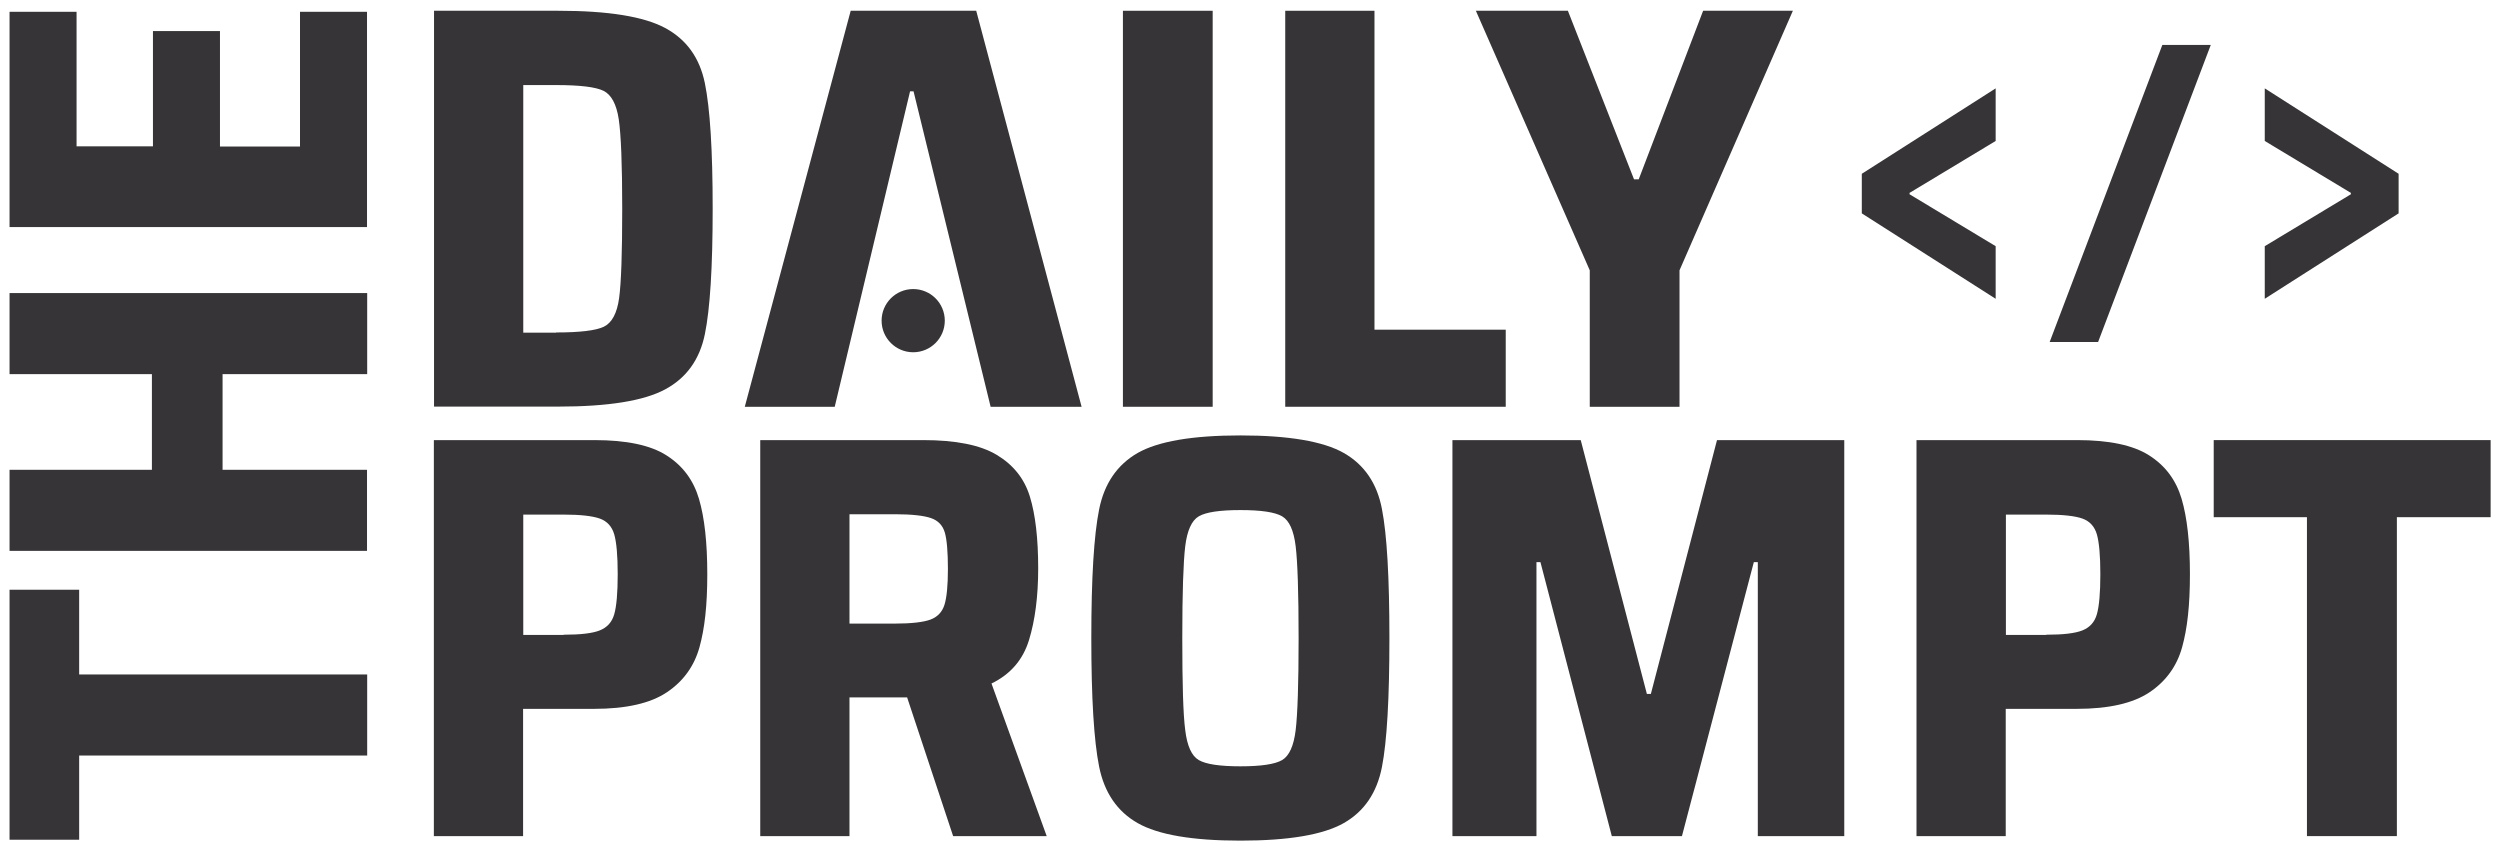
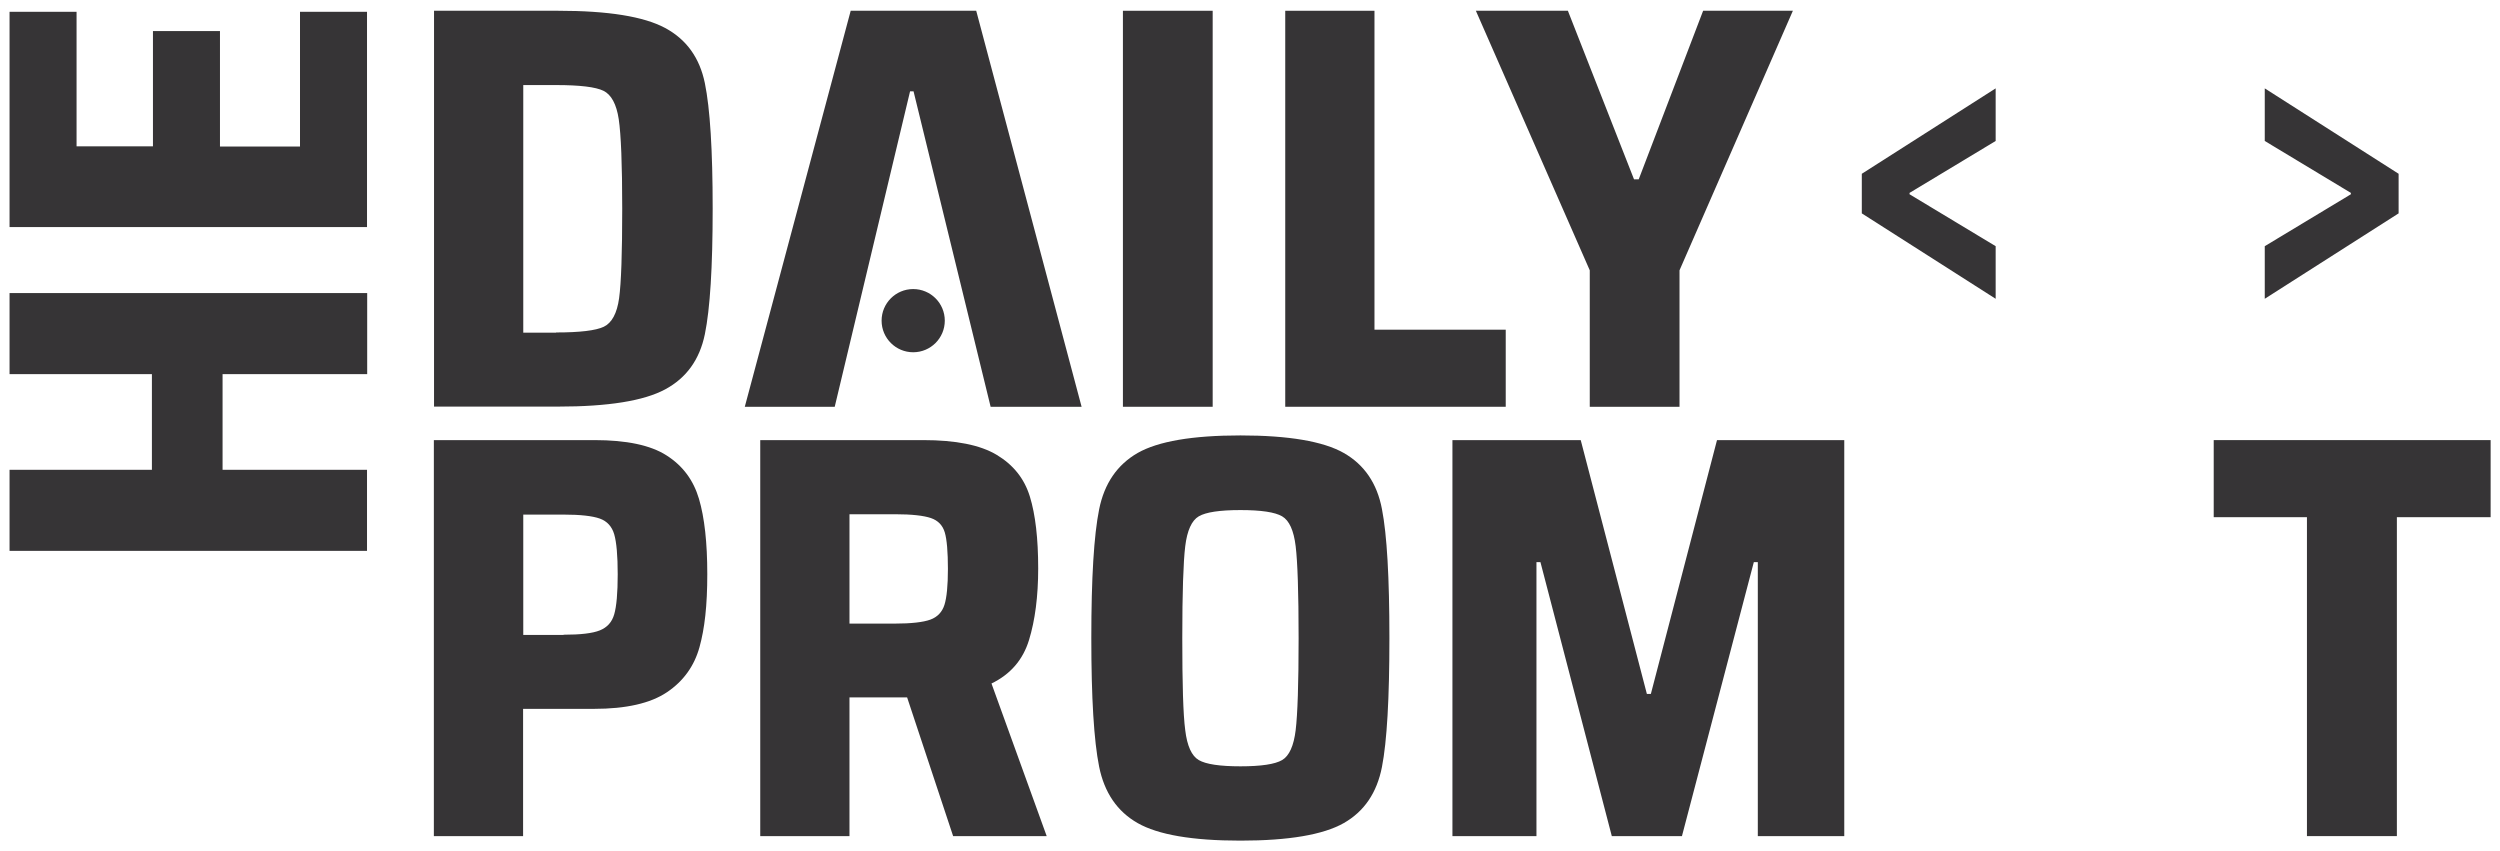
<svg xmlns="http://www.w3.org/2000/svg" id="Layer_1" data-name="Layer 1" viewBox="0 0 144 49.03">
  <defs>
    <style>
      .cls-1 {
        fill: #363436;
      }
    </style>
  </defs>
  <path class="cls-1" d="M25,.62h7.16c2.87,0,4.92.33,6.15.99s1.99,1.72,2.29,3.18c.3,1.46.45,3.87.45,7.23s-.15,5.77-.45,7.23c-.3,1.46-1.06,2.52-2.29,3.18-1.23.66-3.28.99-6.15.99h-7.16V.62ZM32.03,19.15c1.37,0,2.29-.11,2.75-.33.46-.22.76-.77.88-1.64.12-.87.18-2.59.18-5.15s-.07-4.28-.2-5.16c-.13-.87-.43-1.42-.88-1.64-.45-.22-1.36-.33-2.73-.33h-1.89v14.26h1.89Z" />
  <path class="cls-1" d="M64.68,23.43V.62h5.17v22.81h-5.17Z" />
  <path class="cls-1" d="M74.03,23.43V.62h5.14v18.37h7.56v4.44h-12.7Z" />
  <path class="cls-1" d="M91.57,23.43v-7.86l-6.56-14.95h5.3l3.81,9.71h.27l3.71-9.71h5.17l-6.53,14.95v7.86h-5.17Z" />
  <path class="cls-1" d="M25,25.35h9.25c1.83,0,3.22.29,4.14.88.93.59,1.55,1.42,1.87,2.5.32,1.08.48,2.53.48,4.34s-.15,3.13-.45,4.21c-.3,1.08-.92,1.95-1.87,2.59-.95.64-2.35.96-4.21.96h-4.08v7.33h-5.14v-22.81ZM32.46,36.56c.97,0,1.67-.08,2.09-.25s.7-.47.83-.93c.13-.45.2-1.22.2-2.3s-.07-1.85-.2-2.3c-.13-.45-.41-.76-.83-.91-.42-.15-1.12-.23-2.09-.23h-2.32v6.93h2.32Z" />
  <path class="cls-1" d="M54.9,48.16l-2.65-7.99h-3.32v7.99h-5.14v-22.81h9.38c1.88,0,3.29.28,4.24.85s1.59,1.36,1.91,2.4c.32,1.04.48,2.42.48,4.14,0,1.61-.18,2.99-.53,4.13s-1.07,1.97-2.16,2.5l3.18,8.79h-5.4ZM53.59,35.69c.41-.15.68-.44.81-.85.13-.41.2-1.1.2-2.07s-.06-1.7-.18-2.1c-.12-.41-.39-.69-.8-.83-.41-.14-1.1-.22-2.07-.22h-2.62v6.3h2.59c.97,0,1.66-.08,2.07-.23Z" />
  <path class="cls-1" d="M65.53,47.41c-1.18-.67-1.92-1.76-2.22-3.25-.3-1.49-.45-3.96-.45-7.41s.15-5.92.45-7.41c.3-1.49,1.04-2.57,2.22-3.25,1.18-.67,3.15-1.01,5.92-1.01s4.77.34,5.95,1.01c1.18.67,1.92,1.75,2.2,3.23.29,1.48.43,3.96.43,7.43s-.14,5.95-.43,7.43-1.02,2.56-2.2,3.23c-1.18.67-3.17,1.01-5.95,1.01s-4.74-.34-5.92-1.01ZM73.85,43.78c.41-.24.67-.82.78-1.72.11-.91.17-2.67.17-5.3s-.06-4.4-.17-5.3c-.11-.91-.37-1.48-.78-1.72-.41-.24-1.21-.36-2.4-.36s-1.99.12-2.4.36c-.41.24-.67.82-.78,1.72-.11.91-.17,2.67-.17,5.3s.05,4.4.17,5.3c.11.91.37,1.48.78,1.72.41.24,1.21.36,2.4.36s1.99-.12,2.4-.36Z" />
  <path class="cls-1" d="M101.25,48.16v-15.78h-.23l-4.14,15.78h-4.04l-4.11-15.78h-.23v15.78h-4.84v-22.81h7.39l3.81,14.62h.23l3.81-14.62h7.33v22.81h-4.97Z" />
-   <path class="cls-1" d="M110.4,25.35h9.25c1.83,0,3.22.29,4.14.88.93.59,1.55,1.42,1.87,2.5.32,1.08.48,2.53.48,4.34s-.15,3.13-.45,4.21c-.3,1.08-.92,1.95-1.87,2.59-.95.64-2.35.96-4.21.96h-4.08v7.33h-5.14v-22.81ZM117.86,36.56c.97,0,1.67-.08,2.09-.25.42-.17.7-.47.83-.93.13-.45.2-1.22.2-2.3s-.07-1.85-.2-2.3c-.13-.45-.41-.76-.83-.91-.42-.15-1.12-.23-2.09-.23h-2.32v6.93h2.32Z" />
  <path class="cls-1" d="M132.88,48.16v-18.37h-5.37v-4.44h15.95v4.44h-5.4v18.37h-5.17Z" />
  <path class="cls-1" d="M107.24,12.29v-2.28l7.71-4.92v3.03l-4.96,2.99v.08l4.96,2.99v3.03l-7.71-4.92Z" />
-   <path class="cls-1" d="M124.55,2.59h2.79l-6.49,17.11h-2.79l6.49-17.11Z" />
  <path class="cls-1" d="M130.45,14.18l4.96-2.99v-.08l-4.96-2.99v-3.03l7.71,4.92v2.28l-7.71,4.92v-3.03Z" />
  <g>
-     <path class="cls-1" d="M21.14,43.52H4.56v4.85H.55v-14.4h4.01v4.88h16.59v4.67Z" />
    <path class="cls-1" d="M21.14,21.55h-8.32v5.51h8.32v4.67H.55v-4.67h8.2v-5.51H.55v-4.67h20.6v4.67Z" />
    <path class="cls-1" d="M21.14,13.08H.55V.68h3.86v7.75h4.4V1.79h3.86v6.65h4.61V.68h3.86v12.39Z" />
  </g>
  <polyline class="cls-1" points="52.42 5.26 52.62 5.26 57.06 23.43 62.3 23.43 56.23 .62 49 .62 42.9 23.43 48.08 23.43" />
  <circle class="cls-1" cx="52.6" cy="18.47" r="1.82" />
</svg>